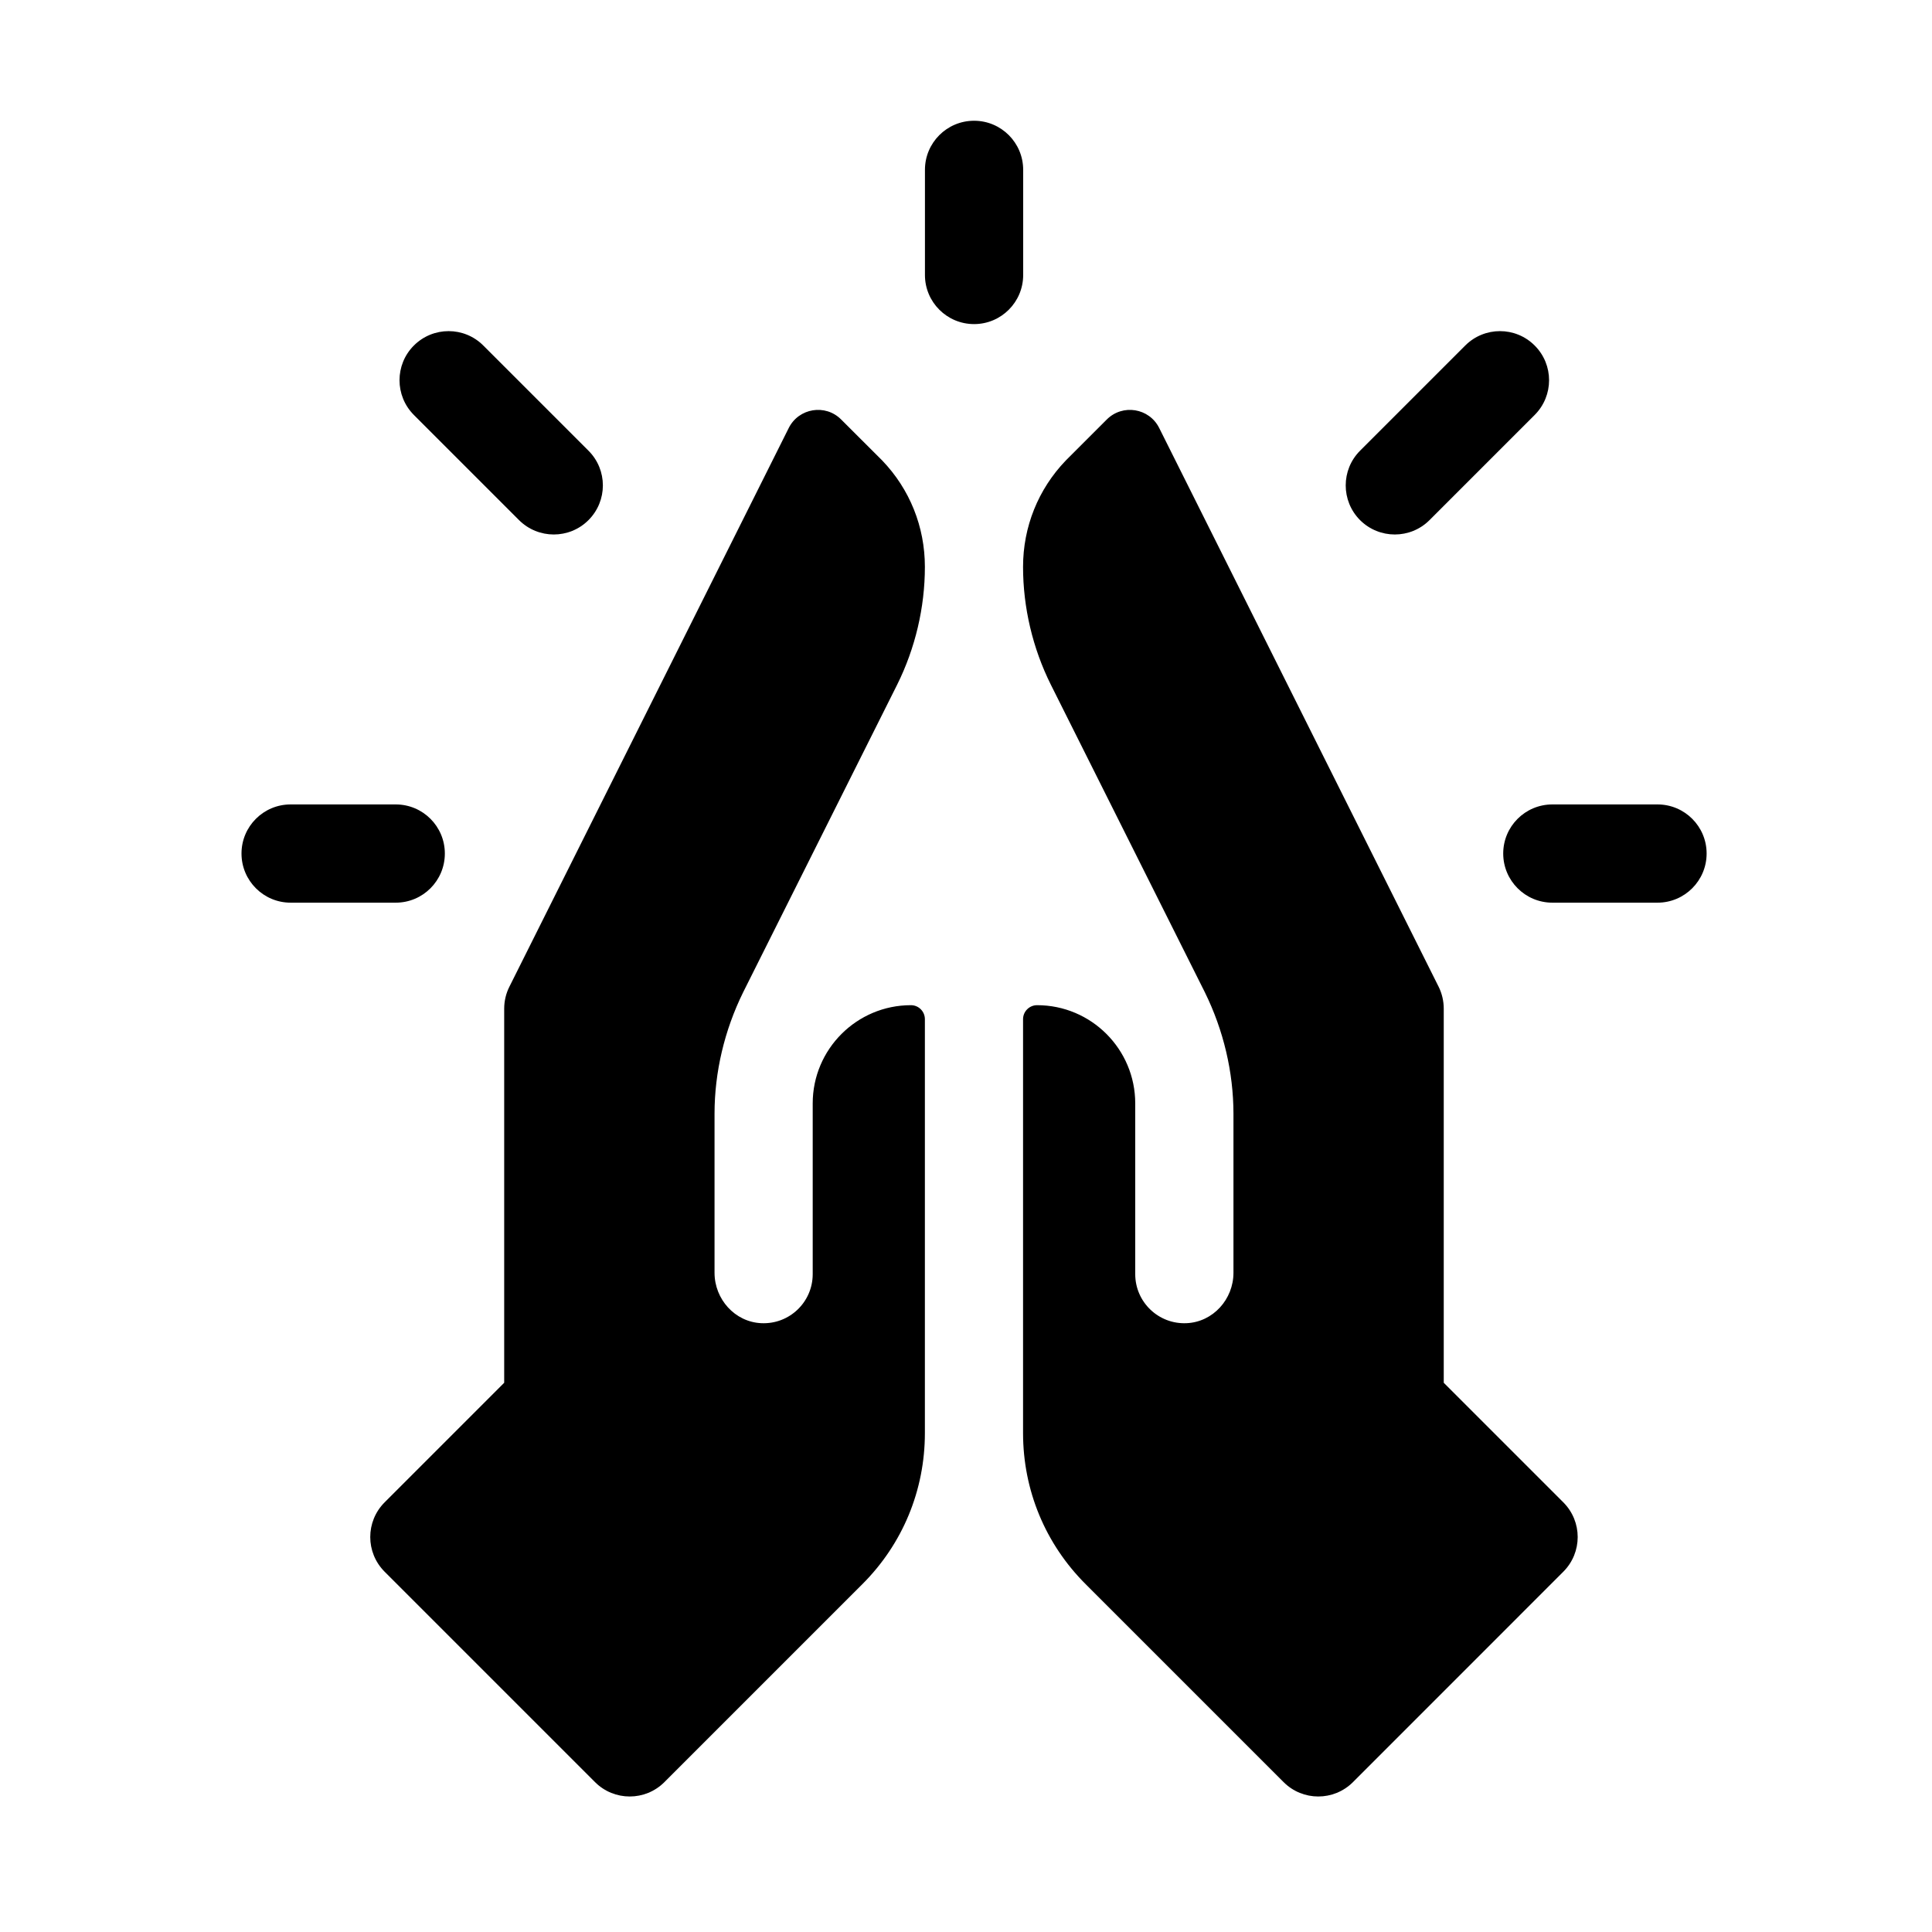
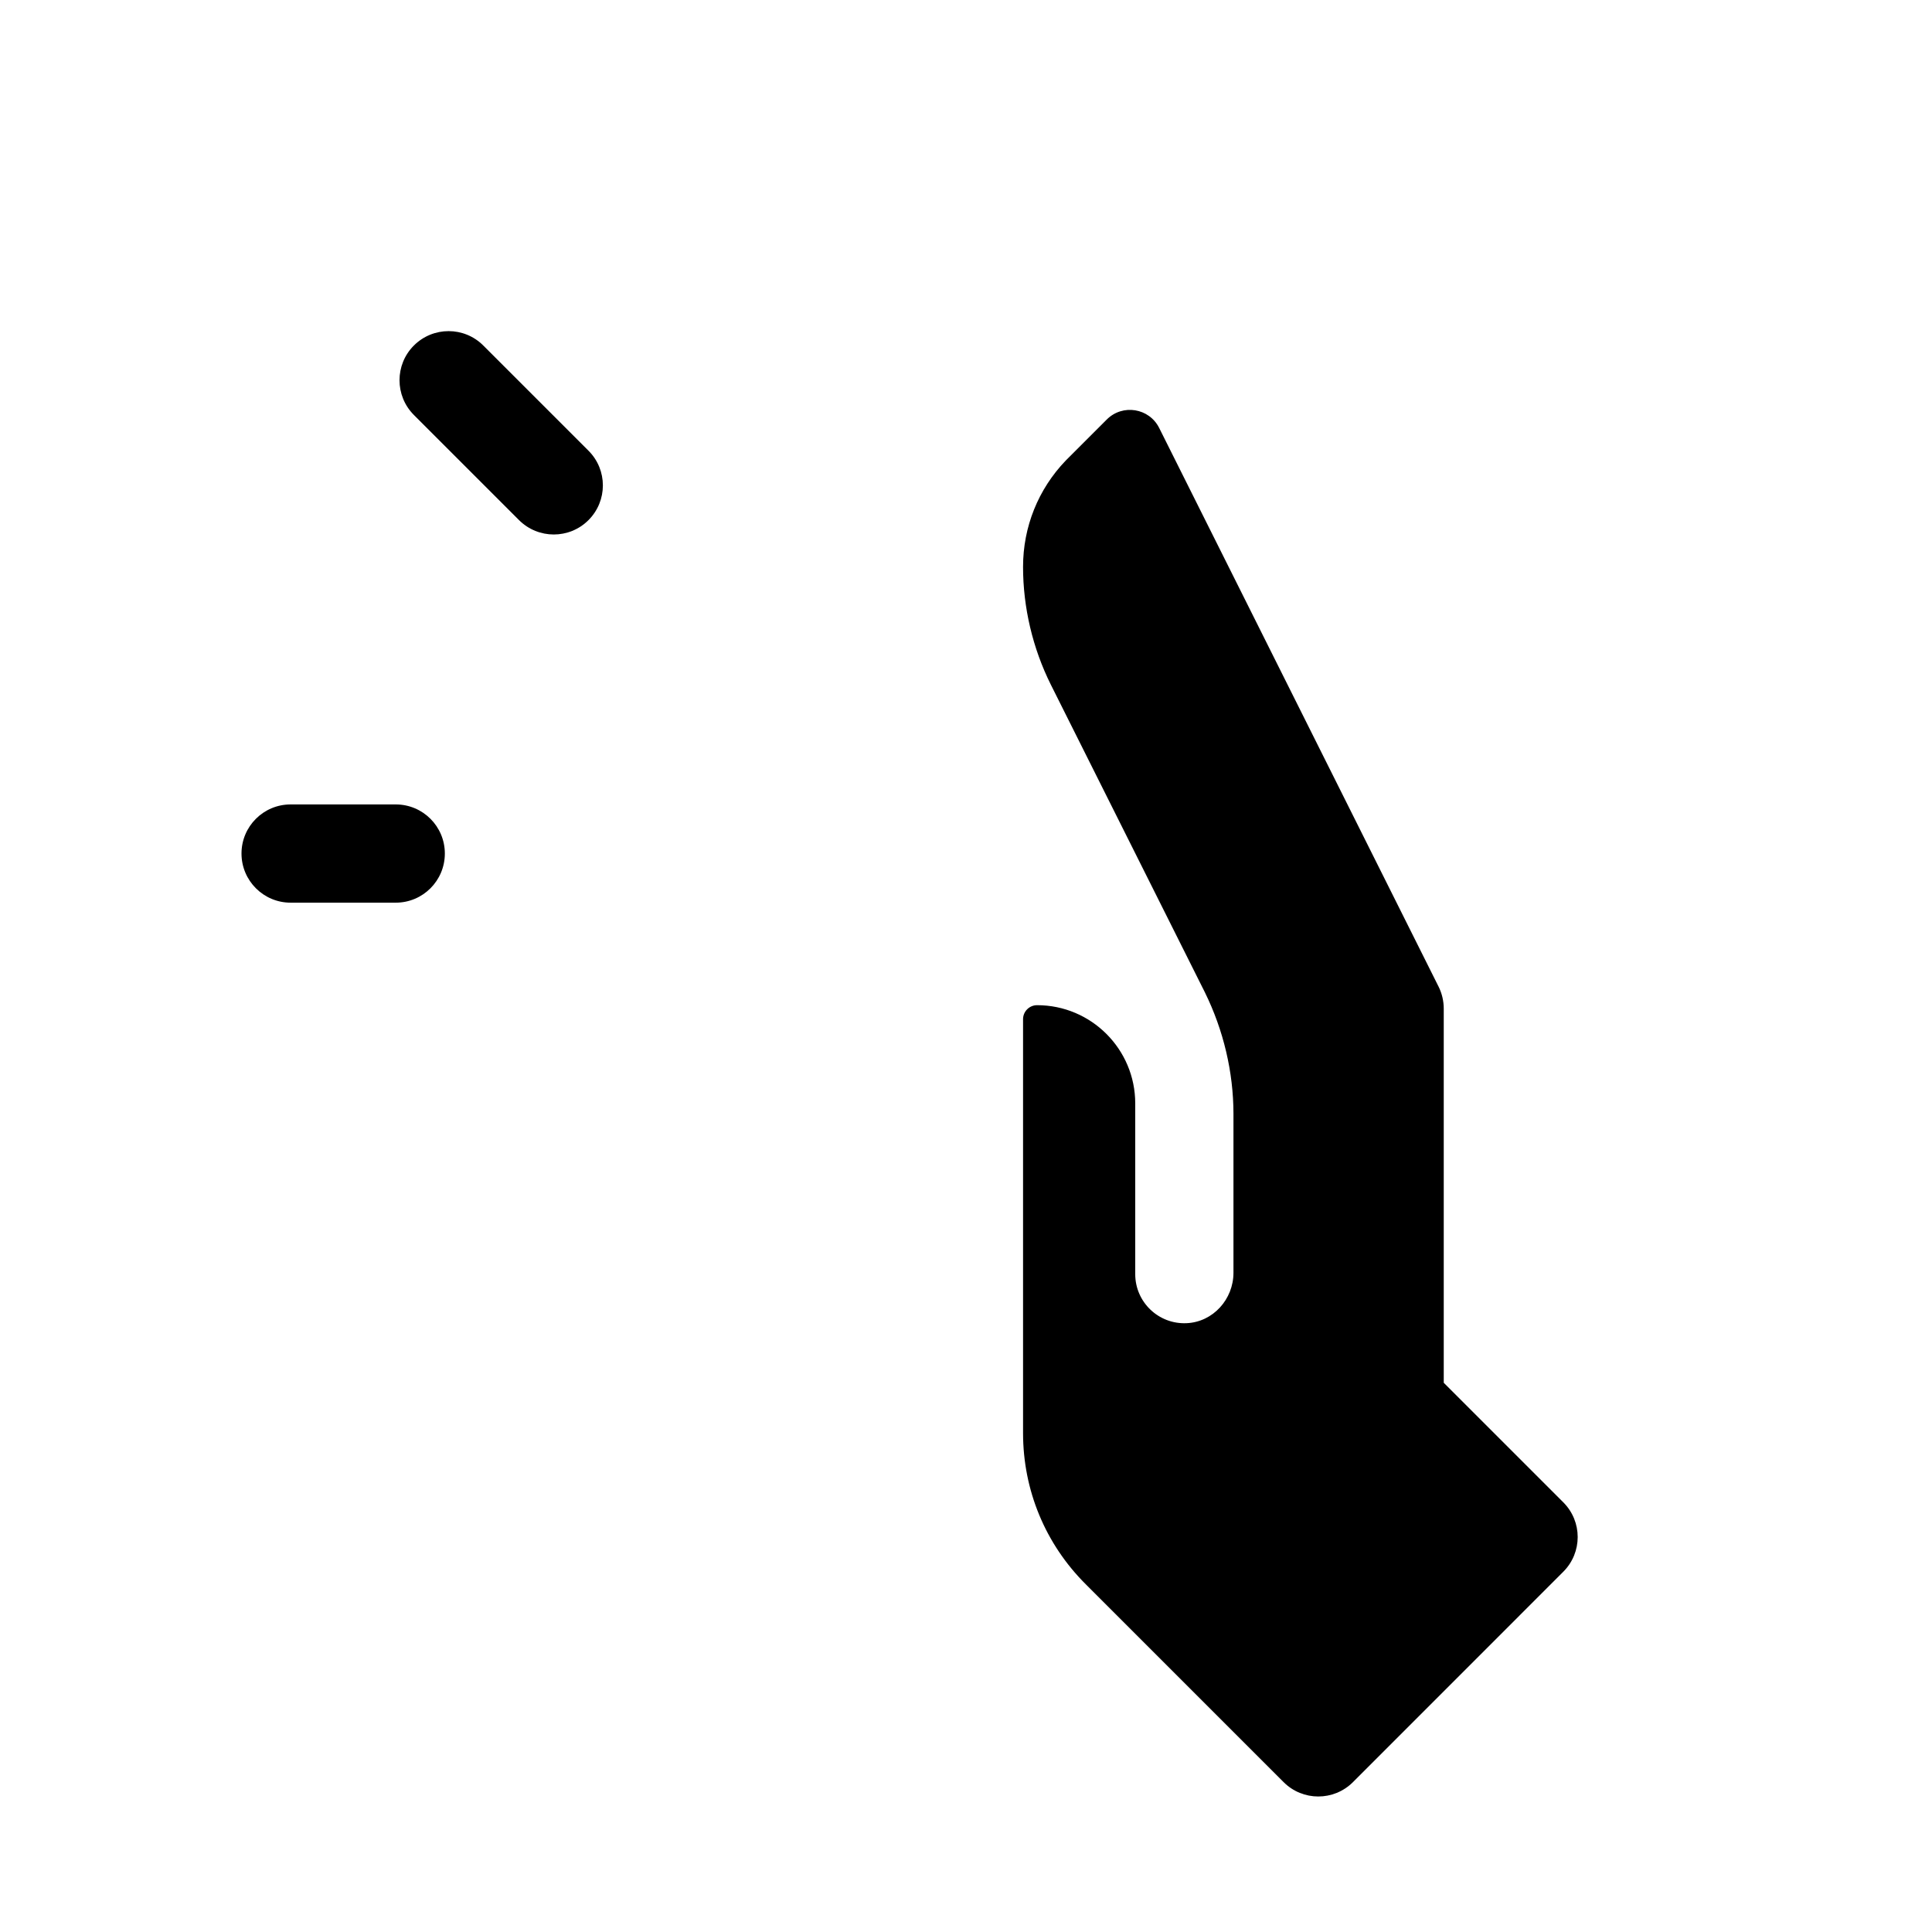
<svg xmlns="http://www.w3.org/2000/svg" width="32" height="32" viewBox="0 0 32 32" fill="none">
  <mask id="mask0_1372_3218" style="mask-type:alpha" maskUnits="userSpaceOnUse" x="0" y="0" width="32" height="32">
    <rect width="32" height="32" fill="#D9D9D9" />
  </mask>
  <g mask="url(#mask0_1372_3218)">
-     <path d="M23.677 8.615L25.419 6.873C25.737 6.555 25.737 6.04 25.419 5.723C25.102 5.405 24.587 5.405 24.269 5.723L22.527 7.465C22.21 7.782 22.21 8.297 22.527 8.615C22.845 8.932 23.36 8.932 23.677 8.615Z" fill="black" />
-     <path d="M27.454 13.324H25.712C25.262 13.324 24.898 13.688 24.898 14.137C24.898 14.586 25.262 14.951 25.712 14.951H27.454C27.903 14.951 28.267 14.586 28.267 14.137C28.267 13.688 27.903 13.324 27.454 13.324Z" fill="black" />
-     <path d="M16.947 2.813C16.947 2.364 16.583 2 16.134 2C15.684 2 15.32 2.364 15.32 2.813V4.555C15.32 5.004 15.684 5.368 16.134 5.368C16.583 5.368 16.947 5.004 16.947 4.555V2.813Z" fill="black" />
    <path d="M8.597 8.615C8.915 8.932 9.43 8.932 9.747 8.615C10.065 8.297 10.065 7.782 9.747 7.465L8.005 5.723C7.688 5.405 7.173 5.405 6.855 5.723C6.538 6.04 6.538 6.555 6.855 6.873L8.597 8.615Z" fill="black" />
    <path d="M7.368 14.137C7.368 13.688 7.004 13.324 6.555 13.324H4.813C4.364 13.324 4 13.688 4 14.137C4 14.586 4.364 14.951 4.813 14.951H6.555C7.004 14.951 7.368 14.587 7.368 14.137Z" fill="black" />
-     <path d="M11.835 18.446C11.835 17.758 11.999 17.065 12.309 16.435C12.309 16.435 14.45 12.157 14.86 11.34C15.16 10.736 15.319 10.061 15.319 9.389C15.319 8.726 15.069 8.103 14.613 7.628L13.932 6.948C13.671 6.686 13.23 6.758 13.064 7.089L8.437 16.343C8.38 16.456 8.351 16.581 8.351 16.707V22.903L6.371 24.883C6.053 25.201 6.053 25.715 6.371 26.033L9.855 29.517C10.172 29.835 10.688 29.835 11.005 29.517L14.282 26.24C14.951 25.573 15.319 24.683 15.319 23.736V16.881C15.319 16.753 15.216 16.649 15.088 16.649C14.19 16.649 13.461 17.378 13.461 18.276V21.104C13.461 21.566 13.076 21.938 12.609 21.916C12.172 21.896 11.835 21.519 11.835 21.081V18.449C11.835 18.448 11.835 18.447 11.835 18.446Z" fill="black" />
    <path d="M23.913 22.903V16.707C23.913 16.581 23.884 16.456 23.828 16.343L19.2 7.089C19.035 6.758 18.594 6.686 18.332 6.948L17.652 7.628C17.196 8.103 16.945 8.726 16.945 9.389C16.945 10.061 17.104 10.736 17.405 11.34C17.814 12.157 19.956 16.435 19.956 16.435C20.266 17.065 20.429 17.758 20.43 18.446V18.449V21.081C20.43 21.519 20.093 21.896 19.655 21.916C19.189 21.938 18.803 21.566 18.803 21.104V18.276C18.803 17.378 18.075 16.649 17.177 16.649C17.049 16.649 16.945 16.753 16.945 16.881V23.736C16.945 24.683 17.314 25.573 17.983 26.24L21.26 29.517C21.577 29.835 22.092 29.835 22.41 29.517L25.893 26.033C26.211 25.715 26.211 25.201 25.893 24.883L23.913 22.903Z" fill="black" />
  </g>
</svg>